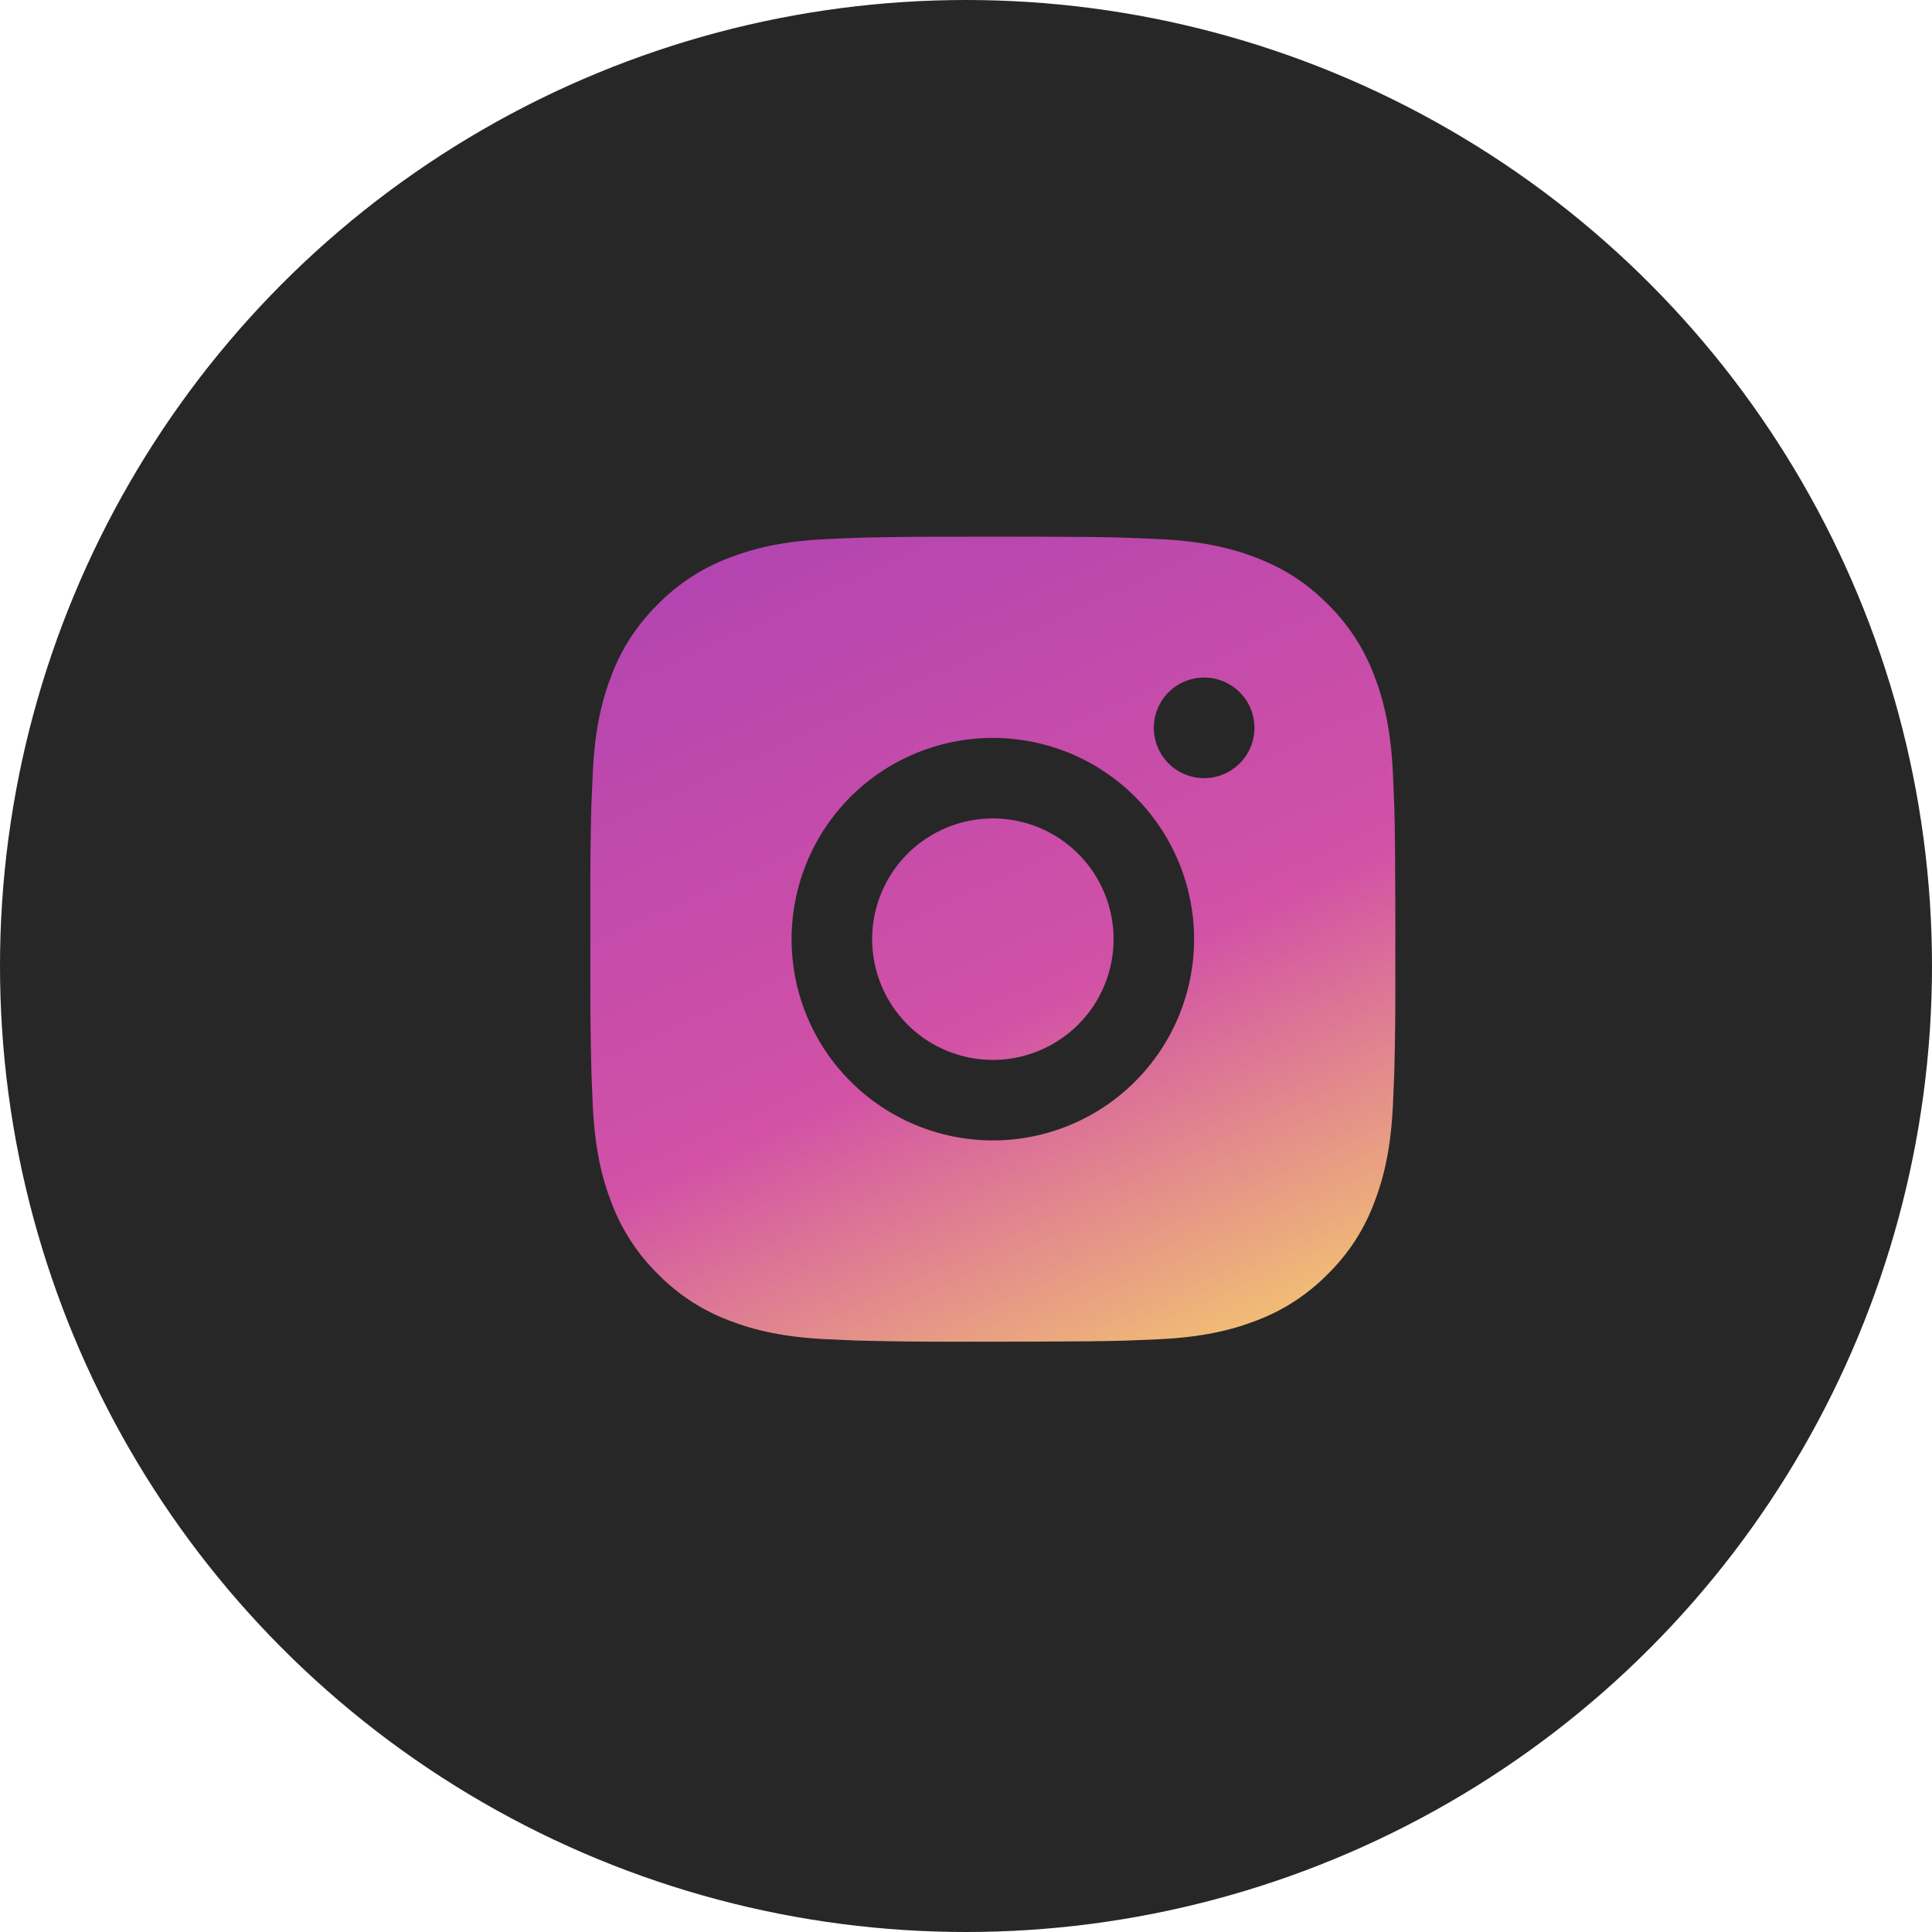
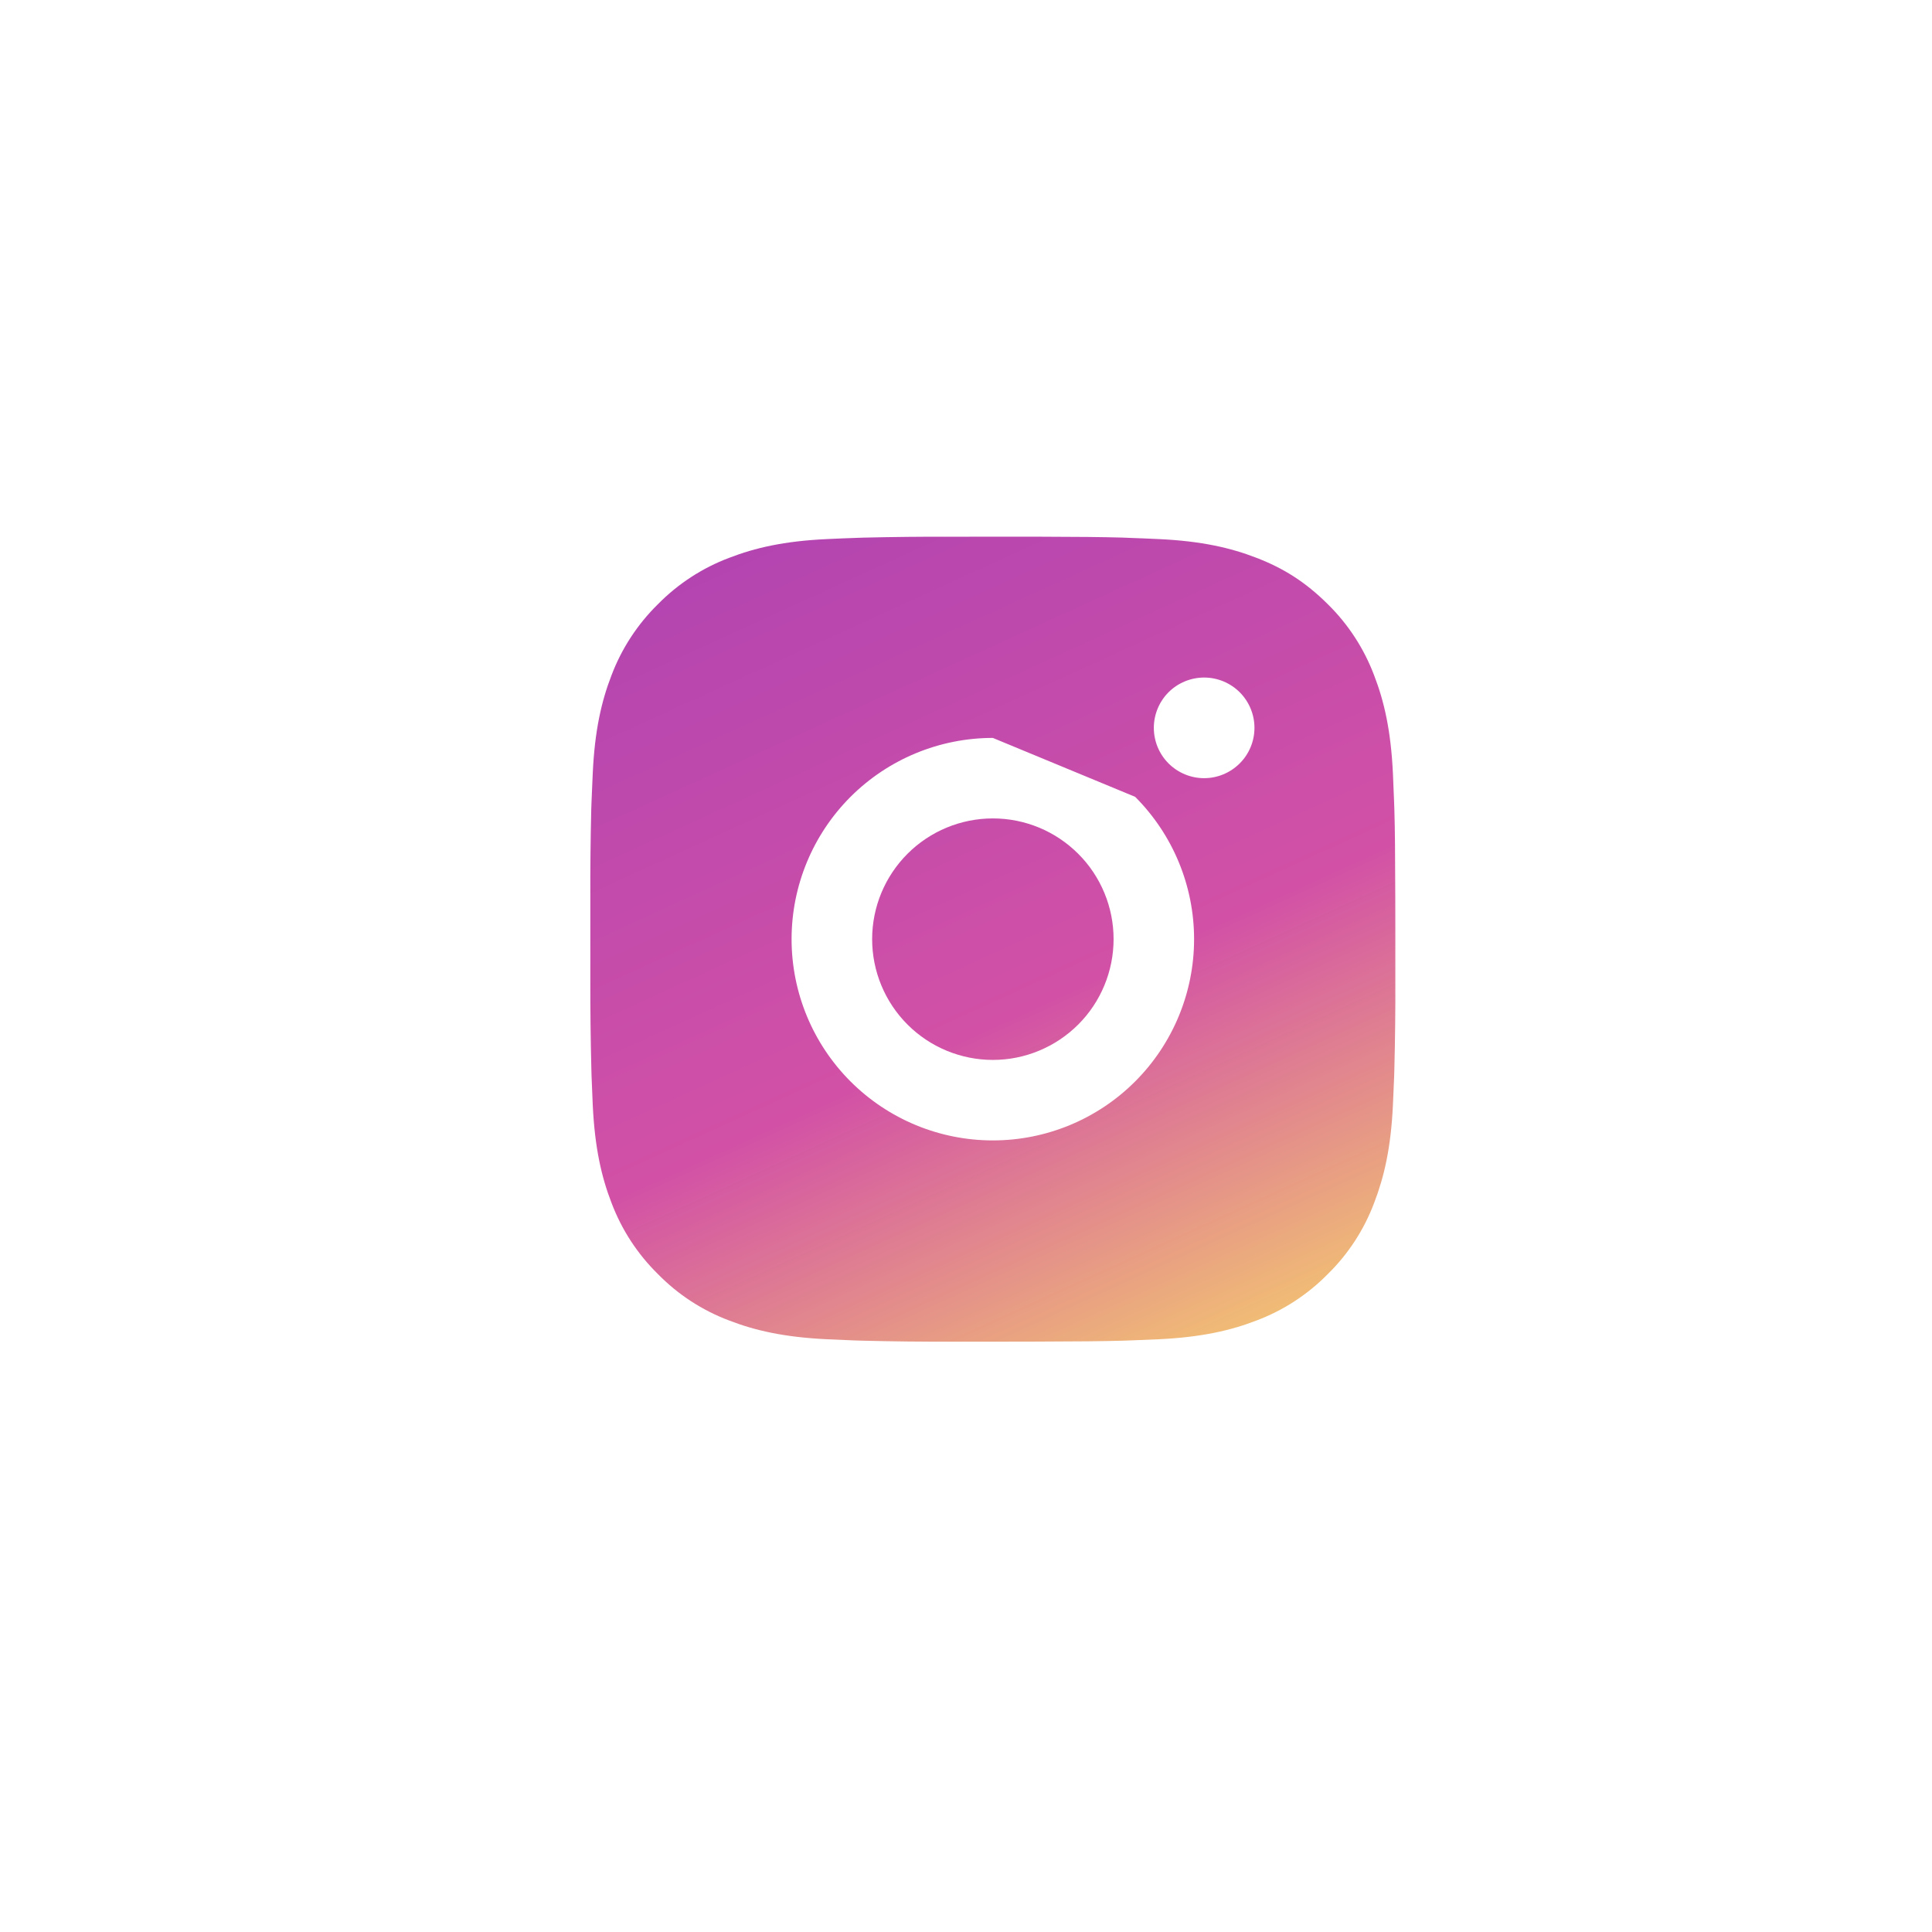
<svg xmlns="http://www.w3.org/2000/svg" width="36" height="36" viewBox="0 0 36 36" fill="none">
-   <circle cx="18" cy="18" r="18" fill="#272727" />
-   <path d="M19.271 10C20.115 10.002 20.543 10.007 20.913 10.017L21.058 10.023C21.226 10.028 21.392 10.036 21.592 10.045C22.39 10.082 22.935 10.209 23.412 10.394C23.907 10.584 24.324 10.842 24.741 11.258C25.123 11.633 25.418 12.087 25.606 12.587C25.791 13.065 25.917 13.61 25.955 14.408C25.964 14.608 25.971 14.774 25.977 14.942L25.982 15.088C25.993 15.457 25.997 15.885 25.999 16.729L26 17.288V18.271C26.002 18.818 25.996 19.365 25.982 19.912L25.978 20.057C25.972 20.226 25.964 20.392 25.955 20.591C25.918 21.39 25.79 21.934 25.606 22.412C25.418 22.913 25.123 23.367 24.741 23.741C24.366 24.122 23.913 24.418 23.412 24.606C22.935 24.791 22.39 24.917 21.592 24.955C21.414 24.963 21.236 24.971 21.058 24.977L20.913 24.982C20.543 24.992 20.115 24.997 19.271 24.999L18.712 25H17.73C17.183 25.002 16.635 24.996 16.088 24.982L15.943 24.978C15.765 24.971 15.587 24.963 15.409 24.955C14.611 24.917 14.066 24.791 13.588 24.606C13.087 24.418 12.634 24.123 12.26 23.741C11.878 23.366 11.583 22.913 11.394 22.412C11.209 21.934 11.083 21.39 11.045 20.591C11.037 20.413 11.03 20.235 11.023 20.057L11.019 19.912C11.005 19.365 10.999 18.818 11 18.271V16.729C10.998 16.182 11.004 15.635 11.017 15.088L11.022 14.942C11.028 14.774 11.036 14.608 11.045 14.408C11.082 13.61 11.208 13.066 11.393 12.587C11.582 12.086 11.878 11.633 12.26 11.258C12.635 10.877 13.088 10.582 13.588 10.394C14.066 10.209 14.61 10.082 15.409 10.045C15.608 10.036 15.775 10.028 15.943 10.023L16.088 10.018C16.635 10.005 17.182 9.999 17.729 10.001L19.271 10ZM18.5 13.75C17.506 13.75 16.552 14.145 15.848 14.848C15.145 15.552 14.75 16.505 14.75 17.5C14.75 18.494 15.145 19.448 15.848 20.151C16.552 20.855 17.506 21.25 18.5 21.25C19.495 21.25 20.448 20.855 21.152 20.151C21.855 19.448 22.25 18.494 22.25 17.5C22.25 16.505 21.855 15.552 21.152 14.848C20.448 14.145 19.495 13.75 18.5 13.75ZM18.5 15.25C18.796 15.25 19.088 15.308 19.361 15.421C19.634 15.534 19.882 15.7 20.091 15.909C20.3 16.117 20.466 16.366 20.579 16.639C20.692 16.911 20.75 17.204 20.75 17.499C20.75 17.795 20.692 18.087 20.579 18.36C20.466 18.634 20.3 18.882 20.092 19.09C19.883 19.299 19.635 19.465 19.362 19.578C19.089 19.692 18.796 19.75 18.501 19.75C17.904 19.75 17.332 19.513 16.91 19.091C16.488 18.669 16.251 18.096 16.251 17.5C16.251 16.903 16.488 16.331 16.91 15.909C17.332 15.487 17.904 15.25 18.501 15.25H18.5ZM22.437 12.625C22.189 12.625 21.95 12.724 21.774 12.899C21.599 13.075 21.5 13.314 21.5 13.562C21.5 13.811 21.599 14.05 21.774 14.225C21.95 14.401 22.189 14.5 22.437 14.5C22.686 14.5 22.924 14.401 23.1 14.225C23.276 14.05 23.375 13.811 23.375 13.562C23.375 13.314 23.276 13.075 23.1 12.899C22.924 12.724 22.686 12.625 22.437 12.625Z" fill="url(#paint0_linear_23_22)" />
+   <path d="M19.271 10C20.115 10.002 20.543 10.007 20.913 10.017L21.058 10.023C21.226 10.028 21.392 10.036 21.592 10.045C22.39 10.082 22.935 10.209 23.412 10.394C23.907 10.584 24.324 10.842 24.741 11.258C25.123 11.633 25.418 12.087 25.606 12.587C25.791 13.065 25.917 13.61 25.955 14.408C25.964 14.608 25.971 14.774 25.977 14.942L25.982 15.088C25.993 15.457 25.997 15.885 25.999 16.729L26 17.288V18.271C26.002 18.818 25.996 19.365 25.982 19.912L25.978 20.057C25.972 20.226 25.964 20.392 25.955 20.591C25.918 21.39 25.79 21.934 25.606 22.412C25.418 22.913 25.123 23.367 24.741 23.741C24.366 24.122 23.913 24.418 23.412 24.606C22.935 24.791 22.39 24.917 21.592 24.955C21.414 24.963 21.236 24.971 21.058 24.977L20.913 24.982C20.543 24.992 20.115 24.997 19.271 24.999L18.712 25H17.73C17.183 25.002 16.635 24.996 16.088 24.982L15.943 24.978C15.765 24.971 15.587 24.963 15.409 24.955C14.611 24.917 14.066 24.791 13.588 24.606C13.087 24.418 12.634 24.123 12.26 23.741C11.878 23.366 11.583 22.913 11.394 22.412C11.209 21.934 11.083 21.39 11.045 20.591C11.037 20.413 11.03 20.235 11.023 20.057L11.019 19.912C11.005 19.365 10.999 18.818 11 18.271V16.729C10.998 16.182 11.004 15.635 11.017 15.088L11.022 14.942C11.028 14.774 11.036 14.608 11.045 14.408C11.082 13.61 11.208 13.066 11.393 12.587C11.582 12.086 11.878 11.633 12.26 11.258C12.635 10.877 13.088 10.582 13.588 10.394C14.066 10.209 14.61 10.082 15.409 10.045C15.608 10.036 15.775 10.028 15.943 10.023L16.088 10.018C16.635 10.005 17.182 9.999 17.729 10.001L19.271 10ZM18.5 13.75C17.506 13.75 16.552 14.145 15.848 14.848C15.145 15.552 14.75 16.505 14.75 17.5C14.75 18.494 15.145 19.448 15.848 20.151C16.552 20.855 17.506 21.25 18.5 21.25C19.495 21.25 20.448 20.855 21.152 20.151C21.855 19.448 22.25 18.494 22.25 17.5C22.25 16.505 21.855 15.552 21.152 14.848ZM18.5 15.25C18.796 15.25 19.088 15.308 19.361 15.421C19.634 15.534 19.882 15.7 20.091 15.909C20.3 16.117 20.466 16.366 20.579 16.639C20.692 16.911 20.75 17.204 20.75 17.499C20.75 17.795 20.692 18.087 20.579 18.36C20.466 18.634 20.3 18.882 20.092 19.09C19.883 19.299 19.635 19.465 19.362 19.578C19.089 19.692 18.796 19.75 18.501 19.75C17.904 19.75 17.332 19.513 16.91 19.091C16.488 18.669 16.251 18.096 16.251 17.5C16.251 16.903 16.488 16.331 16.91 15.909C17.332 15.487 17.904 15.25 18.501 15.25H18.5ZM22.437 12.625C22.189 12.625 21.95 12.724 21.774 12.899C21.599 13.075 21.5 13.314 21.5 13.562C21.5 13.811 21.599 14.05 21.774 14.225C21.95 14.401 22.189 14.5 22.437 14.5C22.686 14.5 22.924 14.401 23.1 14.225C23.276 14.05 23.375 13.811 23.375 13.562C23.375 13.314 23.276 13.075 23.1 12.899C22.924 12.724 22.686 12.625 22.437 12.625Z" fill="url(#paint0_linear_23_22)" />
  <defs>
    <linearGradient id="paint0_linear_23_22" x1="12.5" y1="5.5" x2="23" y2="28.5" gradientUnits="userSpaceOnUse">
      <stop stop-color="#A53FB5" />
      <stop offset="0.589" stop-color="#D251A6" />
      <stop offset="1" stop-color="#FFEF5E" />
    </linearGradient>
  </defs>
</svg>